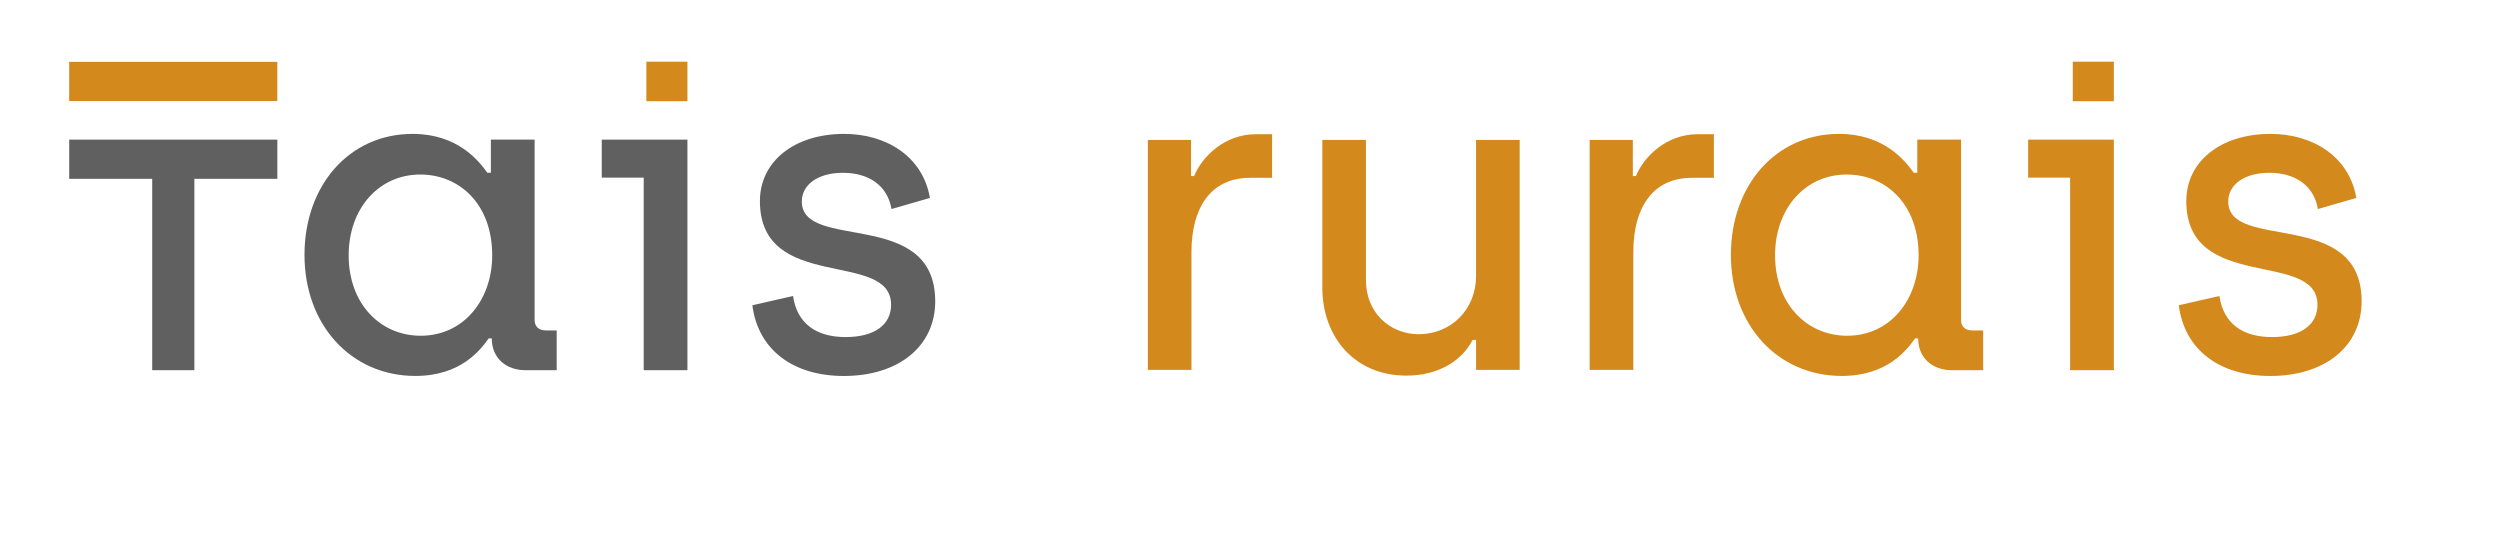
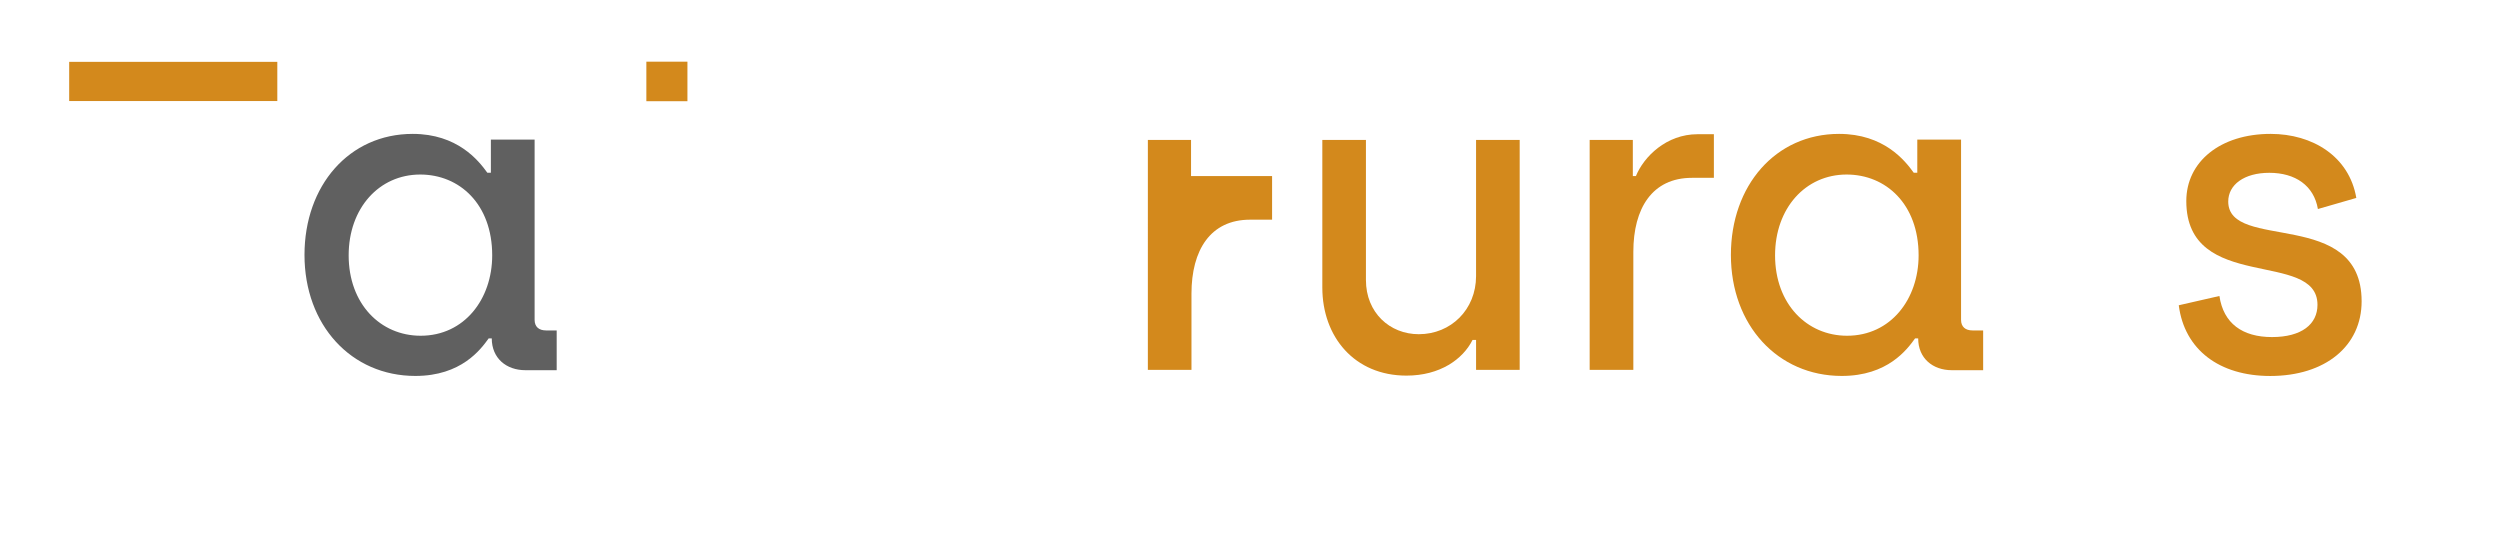
<svg xmlns="http://www.w3.org/2000/svg" id="Layer_1" data-name="Layer 1" viewBox="0 0 2786.76 598.9">
  <defs>
    <style>.cls-1{fill:#606060;}.cls-2{fill:#d3891c;}</style>
  </defs>
  <path class="cls-1" d="M339.42,284.15c0-77.3,49.72-134.9,120.62-134.9,49.73,0,73.36,29.54,83.21,43.33h3.93V155.65h48.75V356.53c0,7.87,4.92,11.81,12.8,11.81h11.81v44.31H585.59c-21.17,0-37.42-13.29-37.42-35.44h-3.45c-8.86,12.31-30.52,41.85-81.73,41.85C391.6,419.06,339.42,362.44,339.42,284.15Zm209.24.5c0-57.12-36.43-90.1-80.25-90.1-45.79,0-79.76,37.42-79.76,90.1,0,54.15,35.45,89.6,80.25,89.6C517.64,374.25,548.66,333.39,548.66,284.65Z" />
-   <path class="cls-1" d="M717.54,198H670.77V155.65h95.51v257H717.54Z" />
-   <path class="cls-1" d="M838.66,340.28,884,329.94c4.44,30.53,25.61,45.79,58.59,45.79s50.71-14.28,50.71-35.94c0-62-146.22-12.8-146.22-115.7,0-43.82,37.91-74.84,94-74.84,46.77,0,87.63,25.11,95.51,71.39L993.75,233c-4.43-26.1-25.11-40.37-54.16-40.37-28.07,0-45.79,13.29-45.79,32,0,56.13,148.69,6.4,148.69,111.27,0,49.73-40.37,83.21-101.92,83.21C884,419.06,845.06,390,838.66,340.28Z" />
  <path class="cls-2" d="M720.5,112.82V68.75h45.78v44.07Z" />
-   <path class="cls-2" d="M2310.52,112.82V68.75h45.78v44.07Z" />
  <path class="cls-2" d="M1929.44,284.15c0-77.3,49.73-134.9,120.62-134.9,49.73,0,73.36,29.54,83.21,43.33h3.94V155.65H2186V356.53c0,7.87,4.92,11.81,12.8,11.81h11.82v44.31h-35c-21.17,0-37.42-13.29-37.42-35.44h-3.45c-8.86,12.31-30.52,41.85-81.72,41.85C1981.63,419.06,1929.44,362.44,1929.44,284.15Zm209.24.5c0-57.12-36.43-90.1-80.25-90.1-45.79,0-79.76,37.42-79.76,90.1,0,54.15,35.45,89.6,80.26,89.6C2107.67,374.25,2138.68,333.39,2138.68,284.65Z" />
-   <path class="cls-2" d="M2307.56,198h-46.77V155.65h95.51v257h-48.74Z" />
  <path class="cls-2" d="M2428.68,340.28,2474,329.94c4.44,30.53,25.61,45.79,58.59,45.79s50.71-14.28,50.71-35.94c0-62-146.22-12.8-146.22-115.7,0-43.82,37.91-74.84,94-74.84,46.77,0,87.64,25.11,95.51,71.39L2583.77,233c-4.43-26.1-25.11-40.37-54.16-40.37-28.07,0-45.79,13.29-45.79,32,0,56.13,148.69,6.4,148.69,111.27,0,49.73-40.37,83.21-101.92,83.21C2474,419.06,2435.08,390,2428.68,340.28Z" />
  <path class="cls-2" d="M309.12,112.63h-232V68.94h232Z" />
-   <path class="cls-1" d="M169.66,199.35H77.16v-43.7h232v43.7h-92.5v213.3h-47Z" />
-   <path class="cls-2" d="M1279.53,156h48.13v40.26h3.43c8.84-21.6,33.88-46.65,68.75-46.65H1418v48.62h-24.55c-44.2,0-65.31,33.88-65.31,82.49V412.32h-48.62Z" />
+   <path class="cls-2" d="M1279.53,156h48.13v40.26h3.43H1418v48.62h-24.55c-44.2,0-65.31,33.88-65.31,82.49V412.32h-48.62Z" />
  <path class="cls-2" d="M1474,320.49V156h48.61V312.14c0,36.34,26.52,60.4,58.93,60.4,35.84,0,63.83-27.5,63.83-64.82V156H1694V412.32h-48.62v-33.4h-3.92c-10.81,21.61-36.34,39.78-73.66,39.78C1509.82,418.7,1474,375.49,1474,320.49Z" />
  <path class="cls-2" d="M1772,156h48.12v40.26h3.44c8.83-21.6,33.88-46.65,68.74-46.65h18.17v48.62H1886c-44.2,0-65.31,33.88-65.31,82.49V412.32H1772Z" />
</svg>